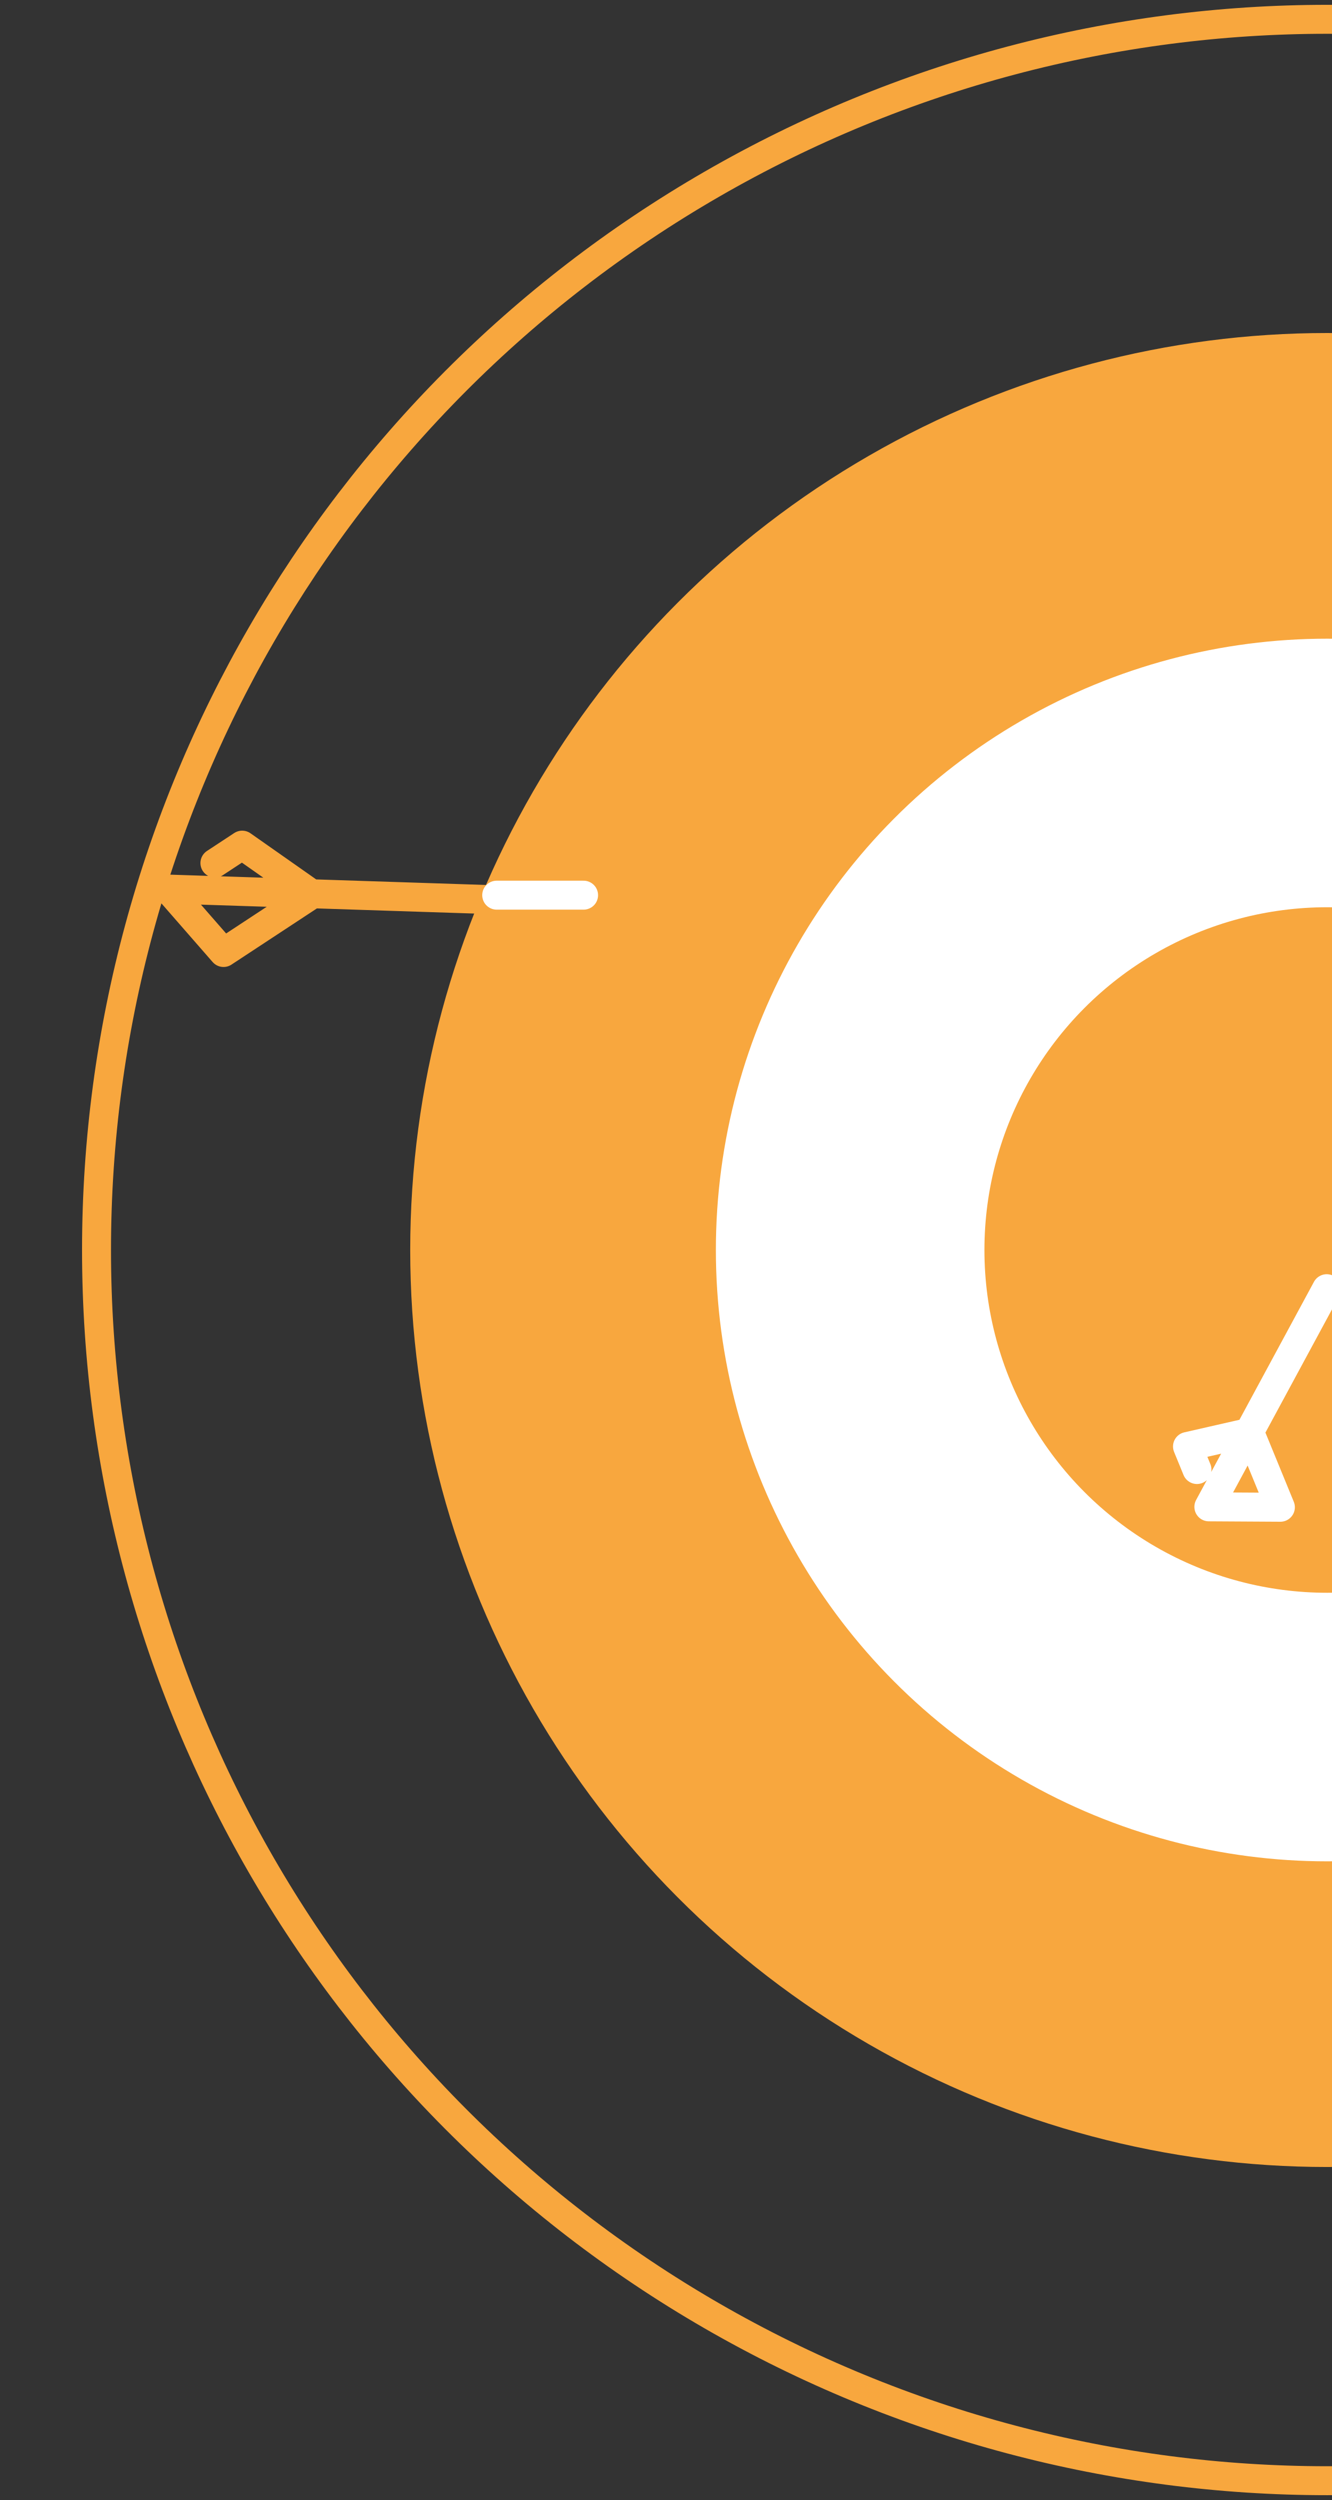
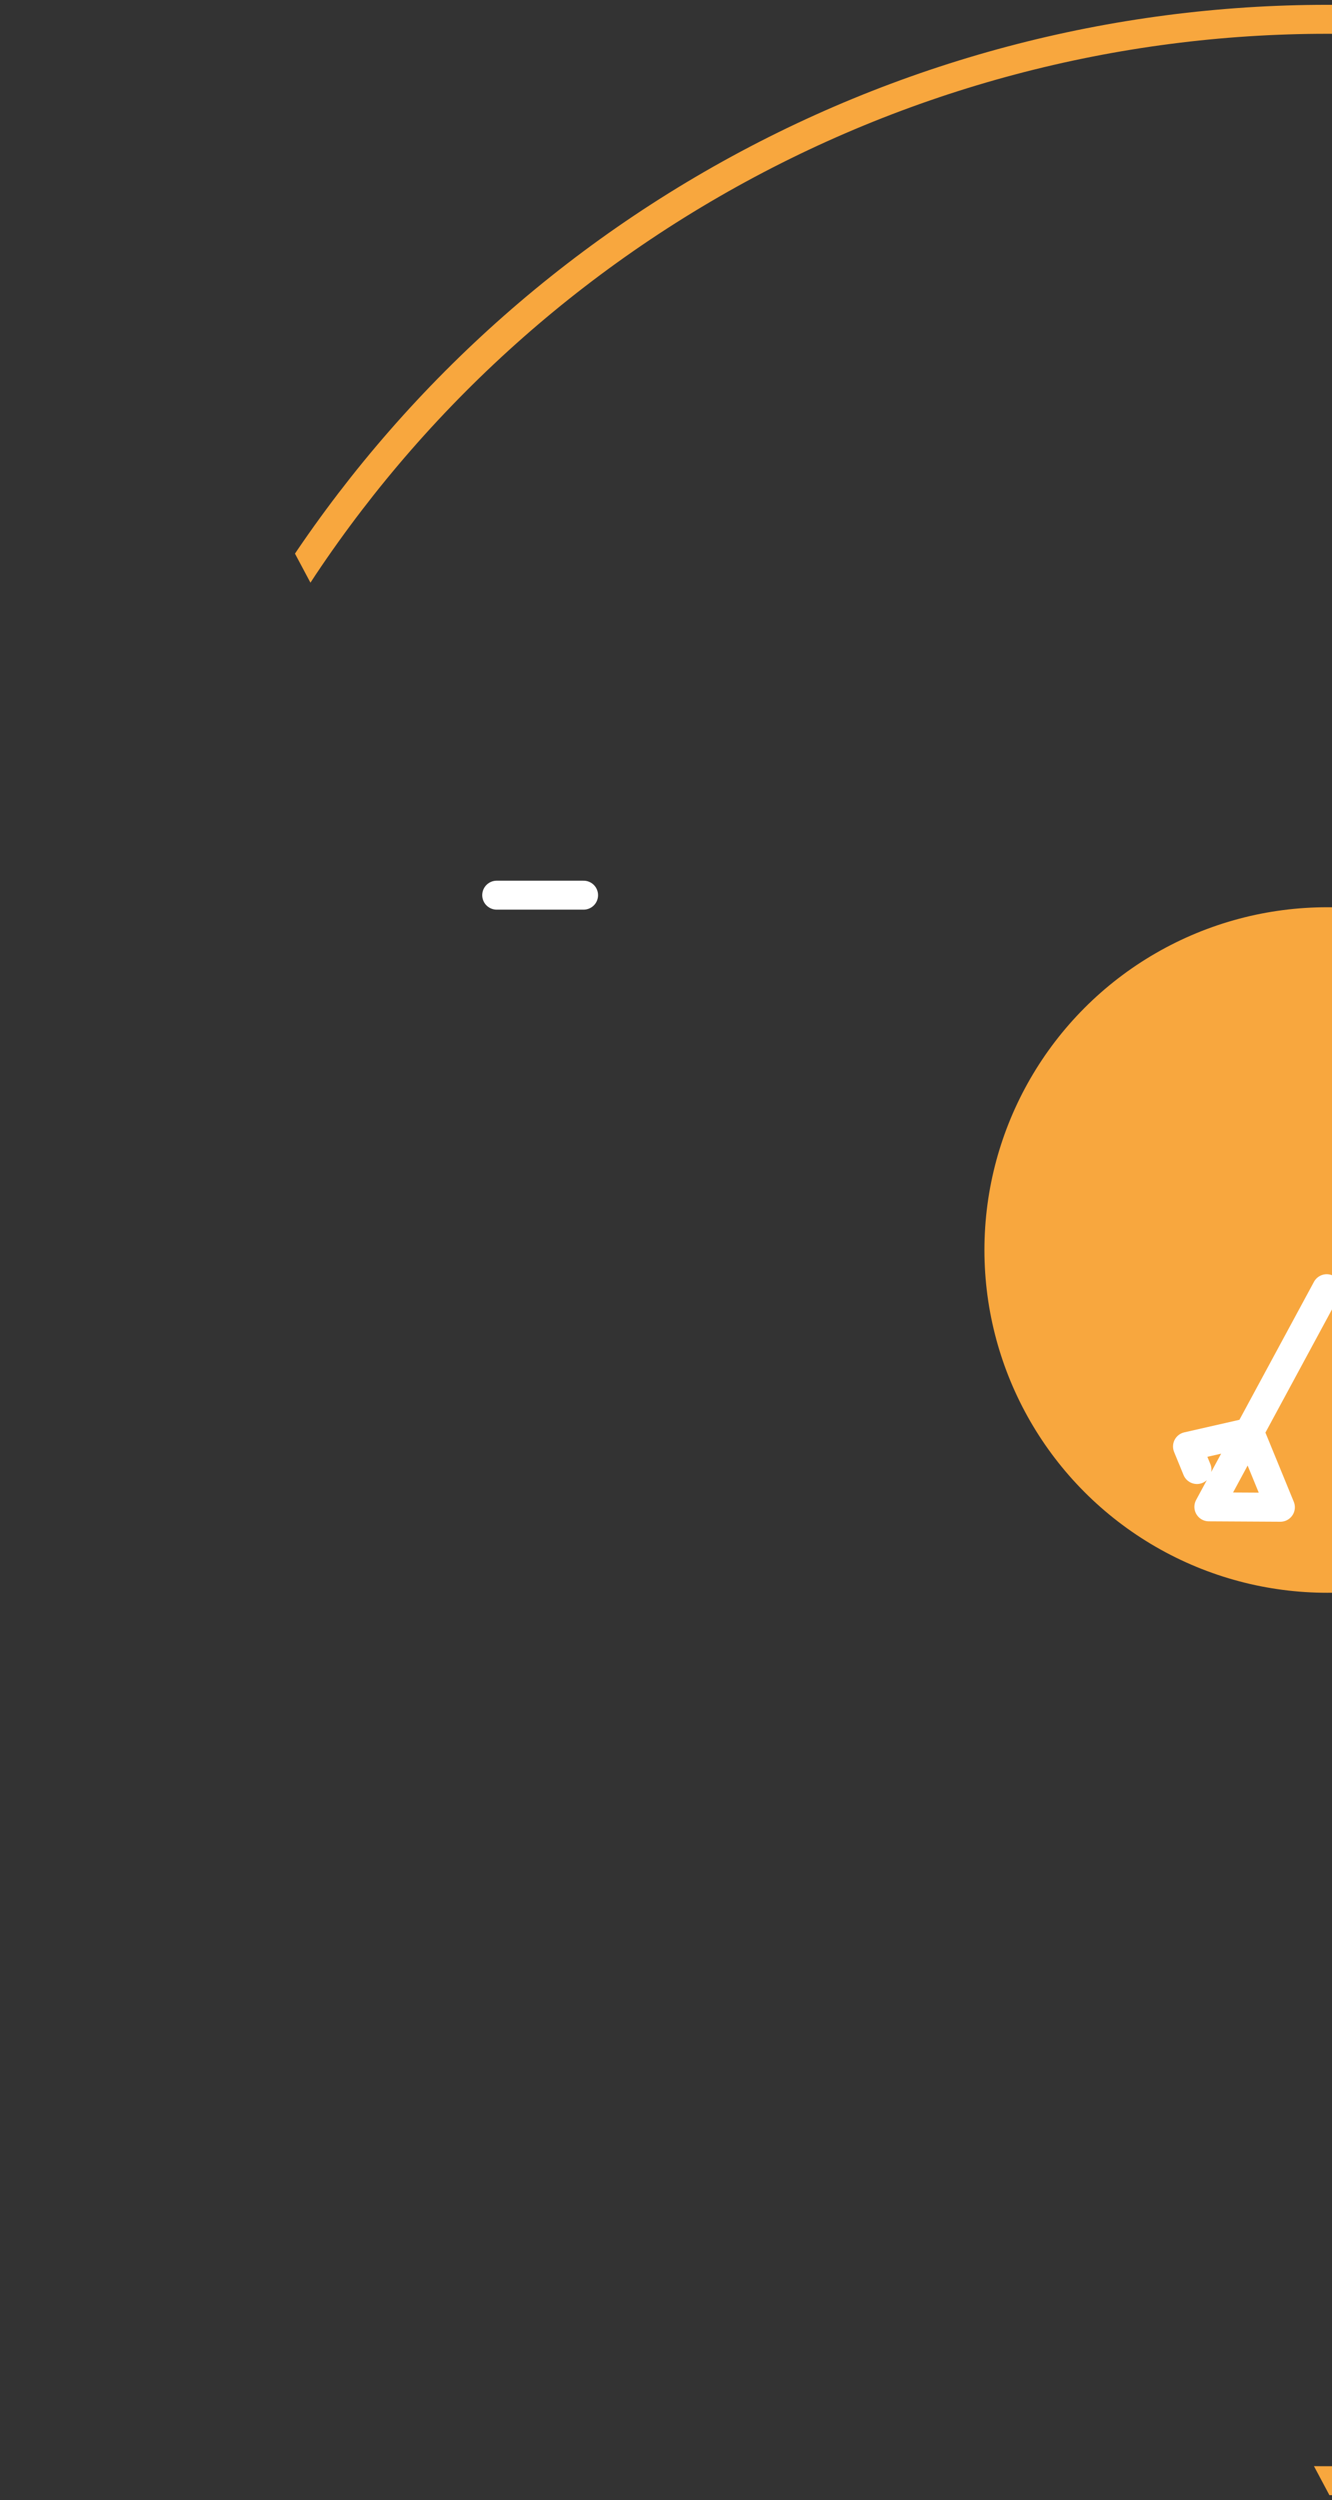
<svg xmlns="http://www.w3.org/2000/svg" width="138" height="259" viewBox="0 0 138 259">
  <rect x="0" y="0" width="138" height="259" fill="#333333" stroke="none" />
  <defs>
    <style>
            .cls-1,.cls-5{fill:#fff}.cls-2{clip-path:url(#clip-path)}.cls-3,.cls-6{fill:none}.cls-3,.cls-5{stroke:#f8a73e}.cls-3,.cls-5,.cls-6{stroke-linecap:round;stroke-linejoin:round;stroke-width:3px}.cls-4{fill:#f8a73e}.cls-6{stroke:#fff}
        </style>
    <clipPath id="clip-path">
-       <path id="長方形_231" d="M0 0h138v259H0z" class="cls-1" data-name="長方形 231" transform="translate(1783 275)" />
+       <path id="長方形_231" d="M0 0h138v259z" class="cls-1" data-name="長方形 231" transform="translate(1783 275)" />
    </clipPath>
  </defs>
  <g id="マスクグループ_6" class="cls-2" data-name="マスクグループ 6" transform="translate(-1783 -275)">
    <g id="グループ化_222" data-name="グループ化 222" transform="translate(945.961 196.239)">
      <circle id="楕円形_23" cx="127.5" cy="127.5" r="127.5" class="cls-3" data-name="楕円形 23" transform="translate(847.039 80.761)" />
-       <circle id="楕円形_24" cx="95" cy="95" r="95" class="cls-4" data-name="楕円形 24" transform="translate(879.539 113.261)" />
-       <circle id="楕円形_25" cx="64.833" cy="64.833" r="64.833" class="cls-5" data-name="楕円形 25" transform="translate(909.706 143.428)" />
      <circle id="楕円形_26" cx="35.51" cy="35.51" r="35.51" class="cls-4" data-name="楕円形 26" transform="translate(939.029 172.751)" />
      <path id="パス_164" d="M1057.5 144.5L1088 105l-10.5.5v13l10-3v-4" class="cls-3" data-name="パス 164" />
-       <path id="パス_165" d="M897.99 172.29l-43.53-1.422 5.738 6.572 9.178-6.036-7.247-5.087-2.824 1.857" class="cls-3" data-name="パス 165" />
      <path id="パス_166" d="M974.491 212.269l-12.21 22.6 7.41.043-3.183-7.764-6.44 1.467.979 2.389" class="cls-6" data-name="パス 166" />
      <path id="線_43" d="M0 0h9" class="cls-6" data-name="線 43" transform="translate(888.5 171.5)" />
    </g>
  </g>
</svg>